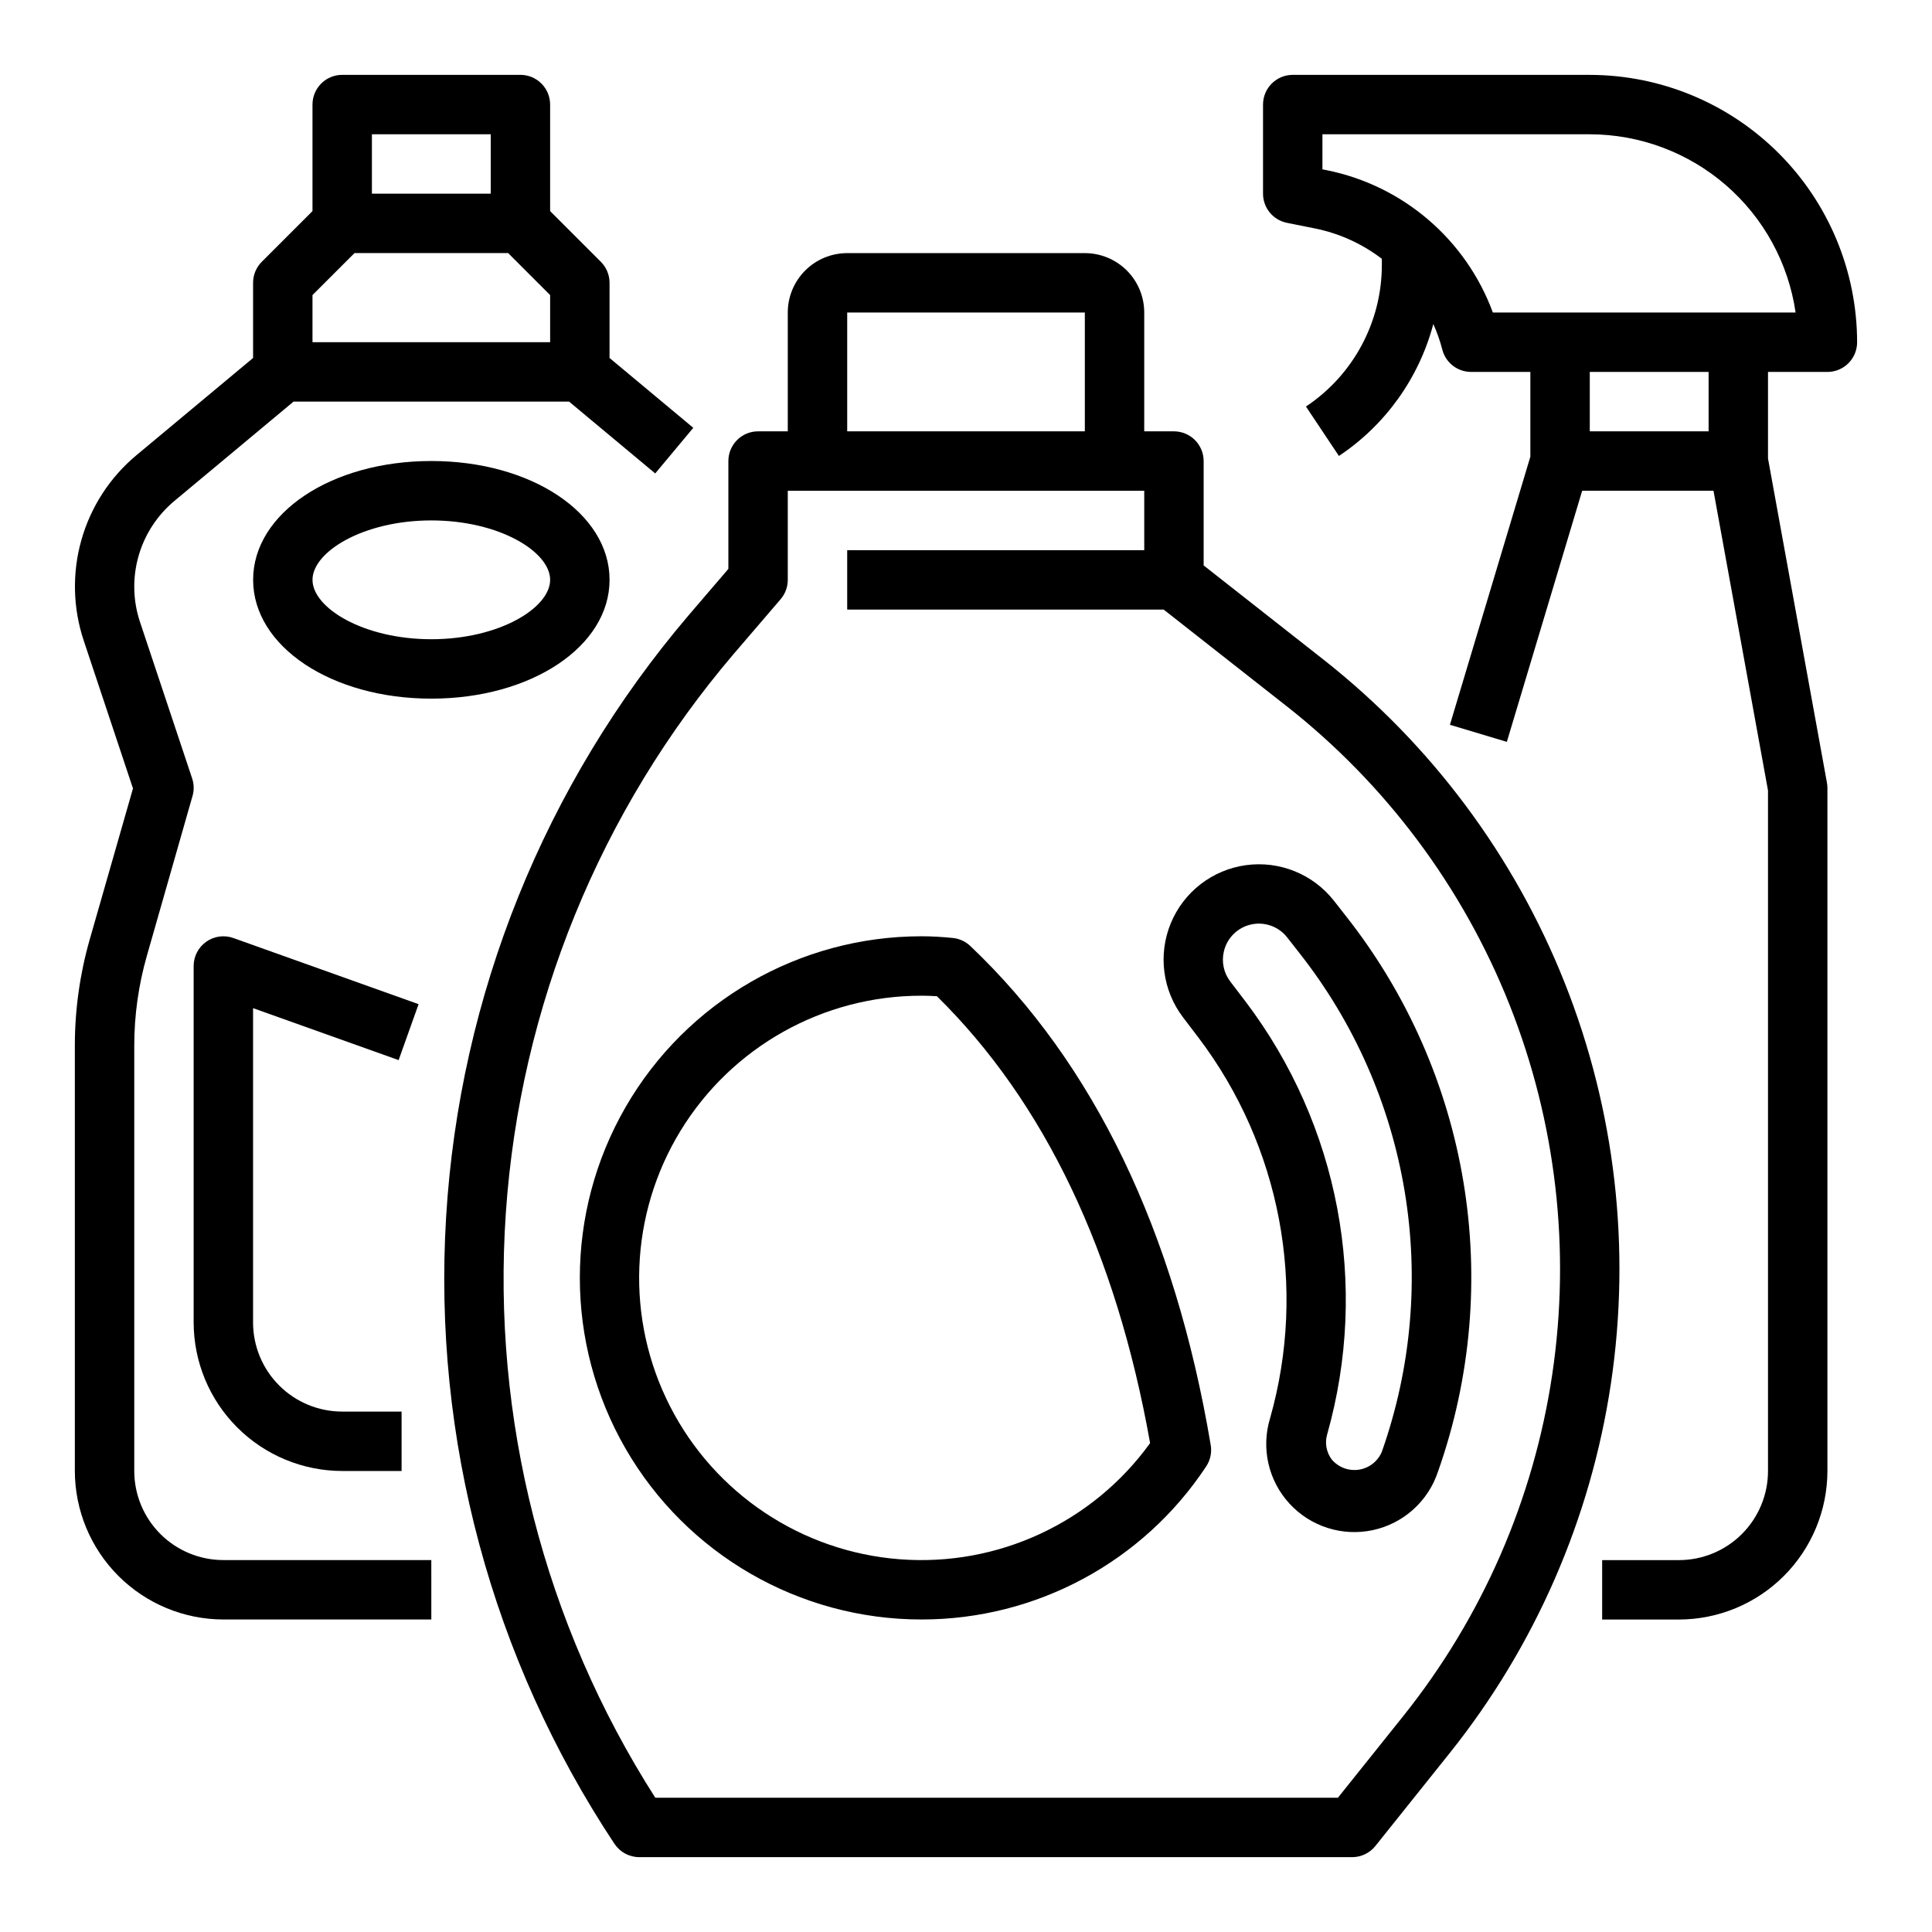
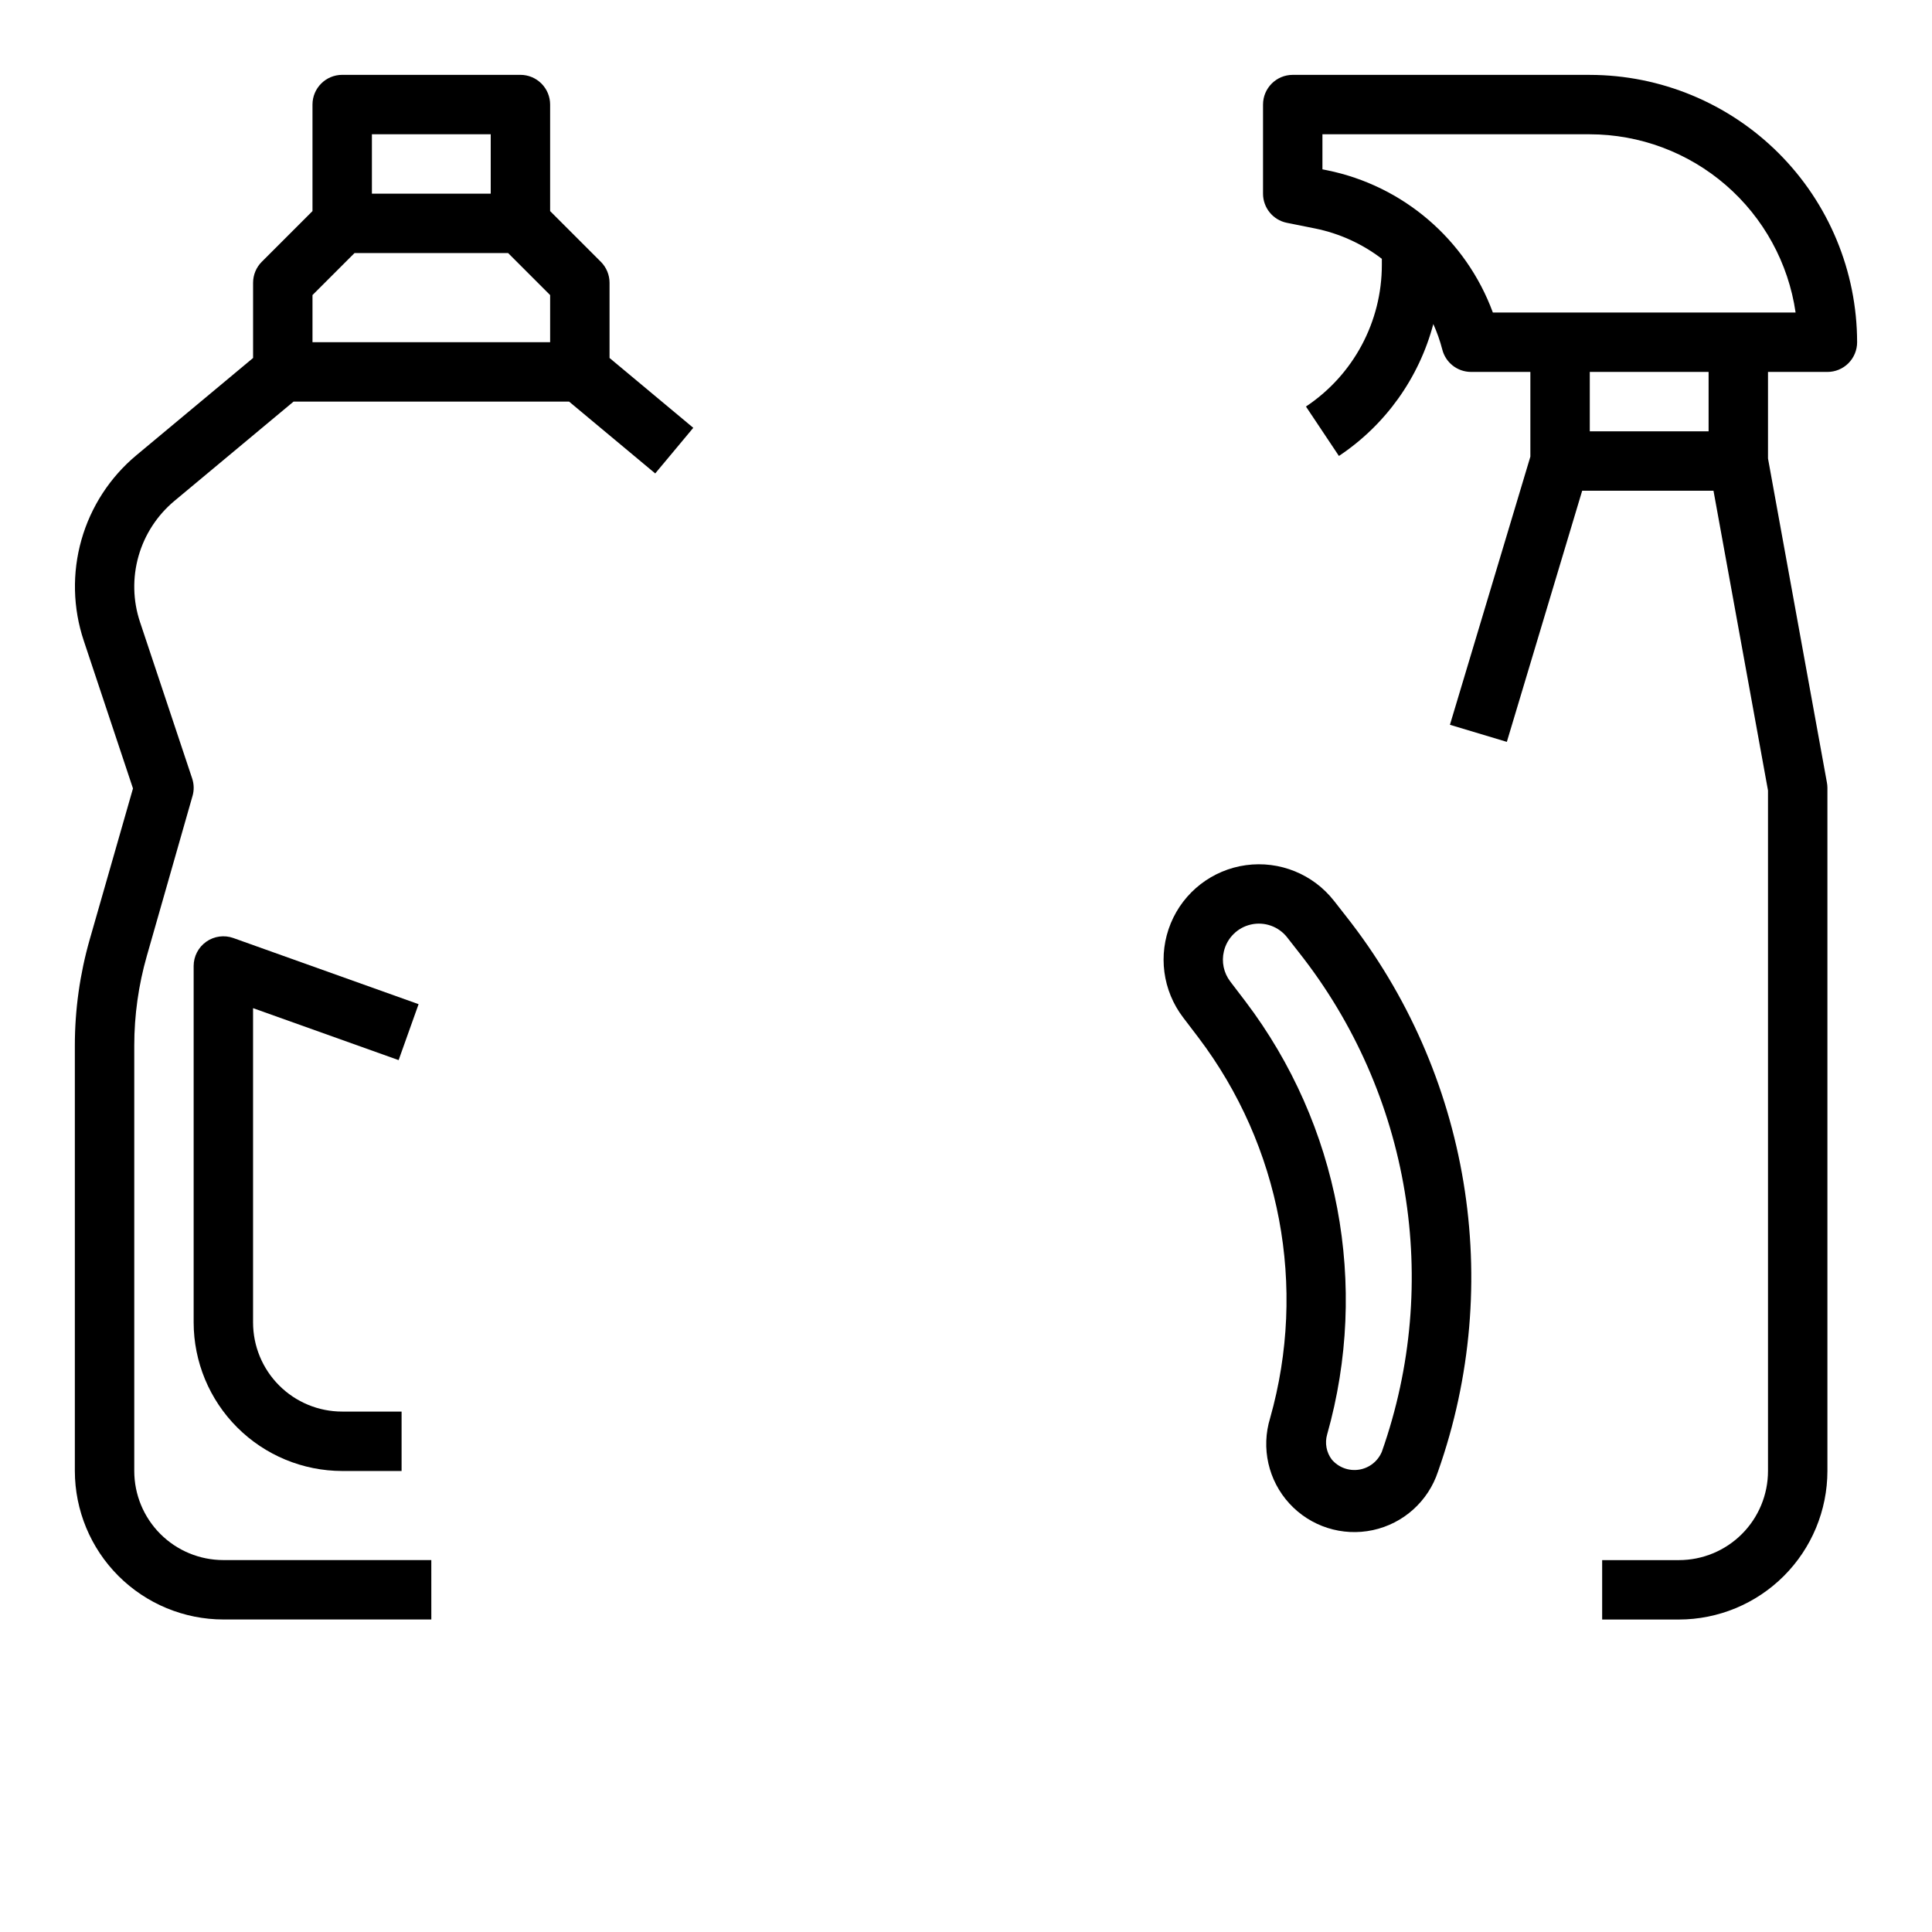
<svg xmlns="http://www.w3.org/2000/svg" fill="#000000" width="800px" height="800px" version="1.1" viewBox="144 144 512 512">
  <g>
    <path d="m565.31 163.84h-78.723c-4.348 0-7.871 3.527-7.871 7.875v23.613c0 3.742 2.633 6.969 6.297 7.715l7.535 1.512c6.418 1.305 12.453 4.051 17.656 8.031v1.574c0.016 15.102-7.535 29.211-20.113 37.574l8.738 13.098c12.324-8.211 21.223-20.645 25.016-34.961 0.973 2.164 1.766 4.406 2.363 6.699 0.863 3.508 4 5.977 7.613 5.992h15.742v22.457l-21.316 71.055 15.082 4.527 19.965-66.551h34.801l14.445 79.43v180.35c0 6.262-2.488 12.27-6.918 16.699-4.426 4.426-10.434 6.914-16.699 6.914h-20.332v15.742l20.332 0.004c10.438-0.012 20.441-4.164 27.82-11.543s11.527-17.383 11.543-27.816v-181.06c-0.004-0.473-0.047-0.945-0.137-1.41l-15.609-85.867v-22.93h15.746c2.086 0 4.09-0.828 5.566-2.305 1.473-1.477 2.305-3.481 2.305-5.566-0.023-18.785-7.492-36.793-20.773-50.074-13.285-13.285-31.293-20.754-50.074-20.777zm31.488 94.465h-31.488v-15.742h31.488zm7.871-31.488h-65.047c-7.125-19.336-23.758-33.605-43.957-37.699l-1.207-0.242v-9.289h70.852c13.246 0.016 26.043 4.797 36.059 13.469s16.574 20.656 18.484 33.762z" />
    <path d="m203.2 573.18h55.105l-0.004-15.746h-55.102c-6.266 0-12.273-2.488-16.699-6.914-4.43-4.43-6.918-10.438-6.918-16.699v-112.72c0-8.043 1.125-16.051 3.336-23.789l12.105-42.383h0.004c0.438-1.523 0.398-3.148-0.109-4.652l-13.824-41.469c-1.879-5.644-2.008-11.723-0.379-17.445 1.629-5.719 4.949-10.816 9.52-14.625l31.559-26.309h73.02l22.828 19.035 10.086-12.09-22.191-18.508v-19.926c0-2.086-0.832-4.09-2.309-5.566l-13.438-13.438v-28.227c0-2.09-0.828-4.09-2.305-5.566-1.477-1.477-3.477-2.309-5.566-2.309h-47.23c-4.348 0-7.875 3.527-7.875 7.875v28.227l-13.438 13.438c-1.477 1.477-2.305 3.481-2.305 5.566v19.926l-30.922 25.773c-7 5.836-12.078 13.652-14.566 22.422s-2.273 18.086 0.617 26.73l13.043 39.156-11.469 40.035c-2.613 9.145-3.938 18.609-3.938 28.117v112.72c0.016 10.434 4.164 20.438 11.543 27.816s17.383 11.531 27.82 11.543zm39.359-393.6h31.488v15.742h-31.488zm-15.746 42.617 11.133-11.129h40.715l11.129 11.129v12.488h-62.977z" />
-     <path d="m305.54 297.66c0-17.656-20.75-31.488-47.23-31.488-26.48 0-47.23 13.832-47.23 31.488s20.75 31.488 47.23 31.488c26.48-0.004 47.23-13.832 47.23-31.488zm-78.723 0c0-7.43 13.469-15.742 31.488-15.742s31.488 8.312 31.488 15.742c0 7.43-13.469 15.742-31.488 15.742s-31.488-8.312-31.488-15.742z" />
    <path d="m249.64 424.94 5.289-14.824-49.09-17.531c-2.41-0.859-5.09-0.492-7.184 0.98-2.09 1.477-3.336 3.875-3.336 6.438v94.461c0.016 10.438 4.164 20.441 11.543 27.82 7.379 7.379 17.383 11.527 27.82 11.543h15.742v-15.746h-15.742c-6.266 0-12.273-2.488-16.699-6.918-4.43-4.426-6.918-10.434-6.918-16.699v-83.293z" />
    <path d="m461.57 418.93c21.812 28.781 28.855 66.133 19.027 100.88-2.438 7.918-0.492 16.535 5.109 22.641 5.602 6.109 14.016 8.789 22.117 7.047s14.672-7.648 17.266-15.52c17.66-50.008 8.445-105.57-24.402-147.21l-3.148-4.023h-0.004c-5.539-7.086-14.43-10.691-23.344-9.469-8.914 1.227-16.504 7.098-19.926 15.414-3.426 8.32-2.168 17.832 3.297 24.977zm6.769-22.789c0.828-3.57 3.633-6.352 7.215-7.144 3.578-0.797 7.297 0.535 9.559 3.422l3.148 4.023c29.531 37.41 37.812 87.348 21.941 132.29-1.055 2.523-3.344 4.32-6.051 4.742-2.703 0.422-5.43-0.59-7.207-2.672-1.438-1.906-1.898-4.375-1.234-6.668 11.18-39.527 3.164-82.008-21.648-114.74l-4.055-5.32v-0.004c-1.711-2.258-2.324-5.168-1.668-7.926z" />
-     <path d="m306.86 632.66c1.461 2.188 3.918 3.504 6.551 3.504h188.93c2.391 0 4.652-1.086 6.148-2.953l19.68-24.609c22.645-28.316 37.395-62.125 42.746-97.992 5.356-35.863 1.121-72.504-12.27-106.2-13.395-33.695-35.465-63.25-63.973-85.66l-31.691-24.906v-27.66c0-2.09-0.832-4.09-2.309-5.566-1.477-1.477-3.477-2.309-5.566-2.309h-7.871v-31.488c0-4.176-1.66-8.18-4.609-11.133-2.953-2.949-6.957-4.609-11.133-4.609h-62.977c-4.176 0-8.18 1.66-11.133 4.609-2.953 2.953-4.613 6.957-4.613 11.133v31.488h-7.871c-4.348 0-7.871 3.527-7.871 7.875v28.574l-10.5 12.258h-0.004c-38.18 44.789-60.75 100.79-64.301 159.54-3.547 58.746 12.121 117.05 44.637 166.11zm61.656-405.84h62.977v31.488h-62.977zm-30.039 90.434 12.398-14.461c1.223-1.426 1.895-3.242 1.895-5.121v-23.617h94.465v15.742h-78.719v15.742l83.867 0.004 32.566 25.586v-0.004c26.324 20.691 46.707 47.98 59.07 79.098 12.367 31.117 16.277 64.953 11.332 98.066-4.941 33.117-18.559 64.336-39.473 90.484l-17.32 21.648h-180.9c-29.469-46.094-43.352-100.43-39.605-155.02 3.746-54.582 24.926-106.52 60.422-148.15z" />
-     <path d="m388.19 573.18c30.371 0.02 58.723-15.223 75.461-40.566 1.105-1.664 1.535-3.688 1.203-5.66-9.539-56.68-30.969-101.17-63.707-132.25-1.289-1.227-2.953-1.98-4.723-2.141-2.727-0.273-5.449-0.441-8.234-0.441-32.344 0-62.23 17.258-78.402 45.266-16.168 28.008-16.168 62.52 0 90.527 16.172 28.012 46.059 45.266 78.402 45.266zm0-165.31c1.379 0 2.746 0.055 4.102 0.141 28.512 28.055 47.5 67.863 56.496 118.43-15.246 21.113-40.375 32.773-66.34 30.781-25.965-1.988-49.027-17.344-60.879-40.531-11.852-23.188-10.785-50.871 2.812-73.078 13.594-22.211 37.766-35.75 63.809-35.738z" />
  </g>
</svg>